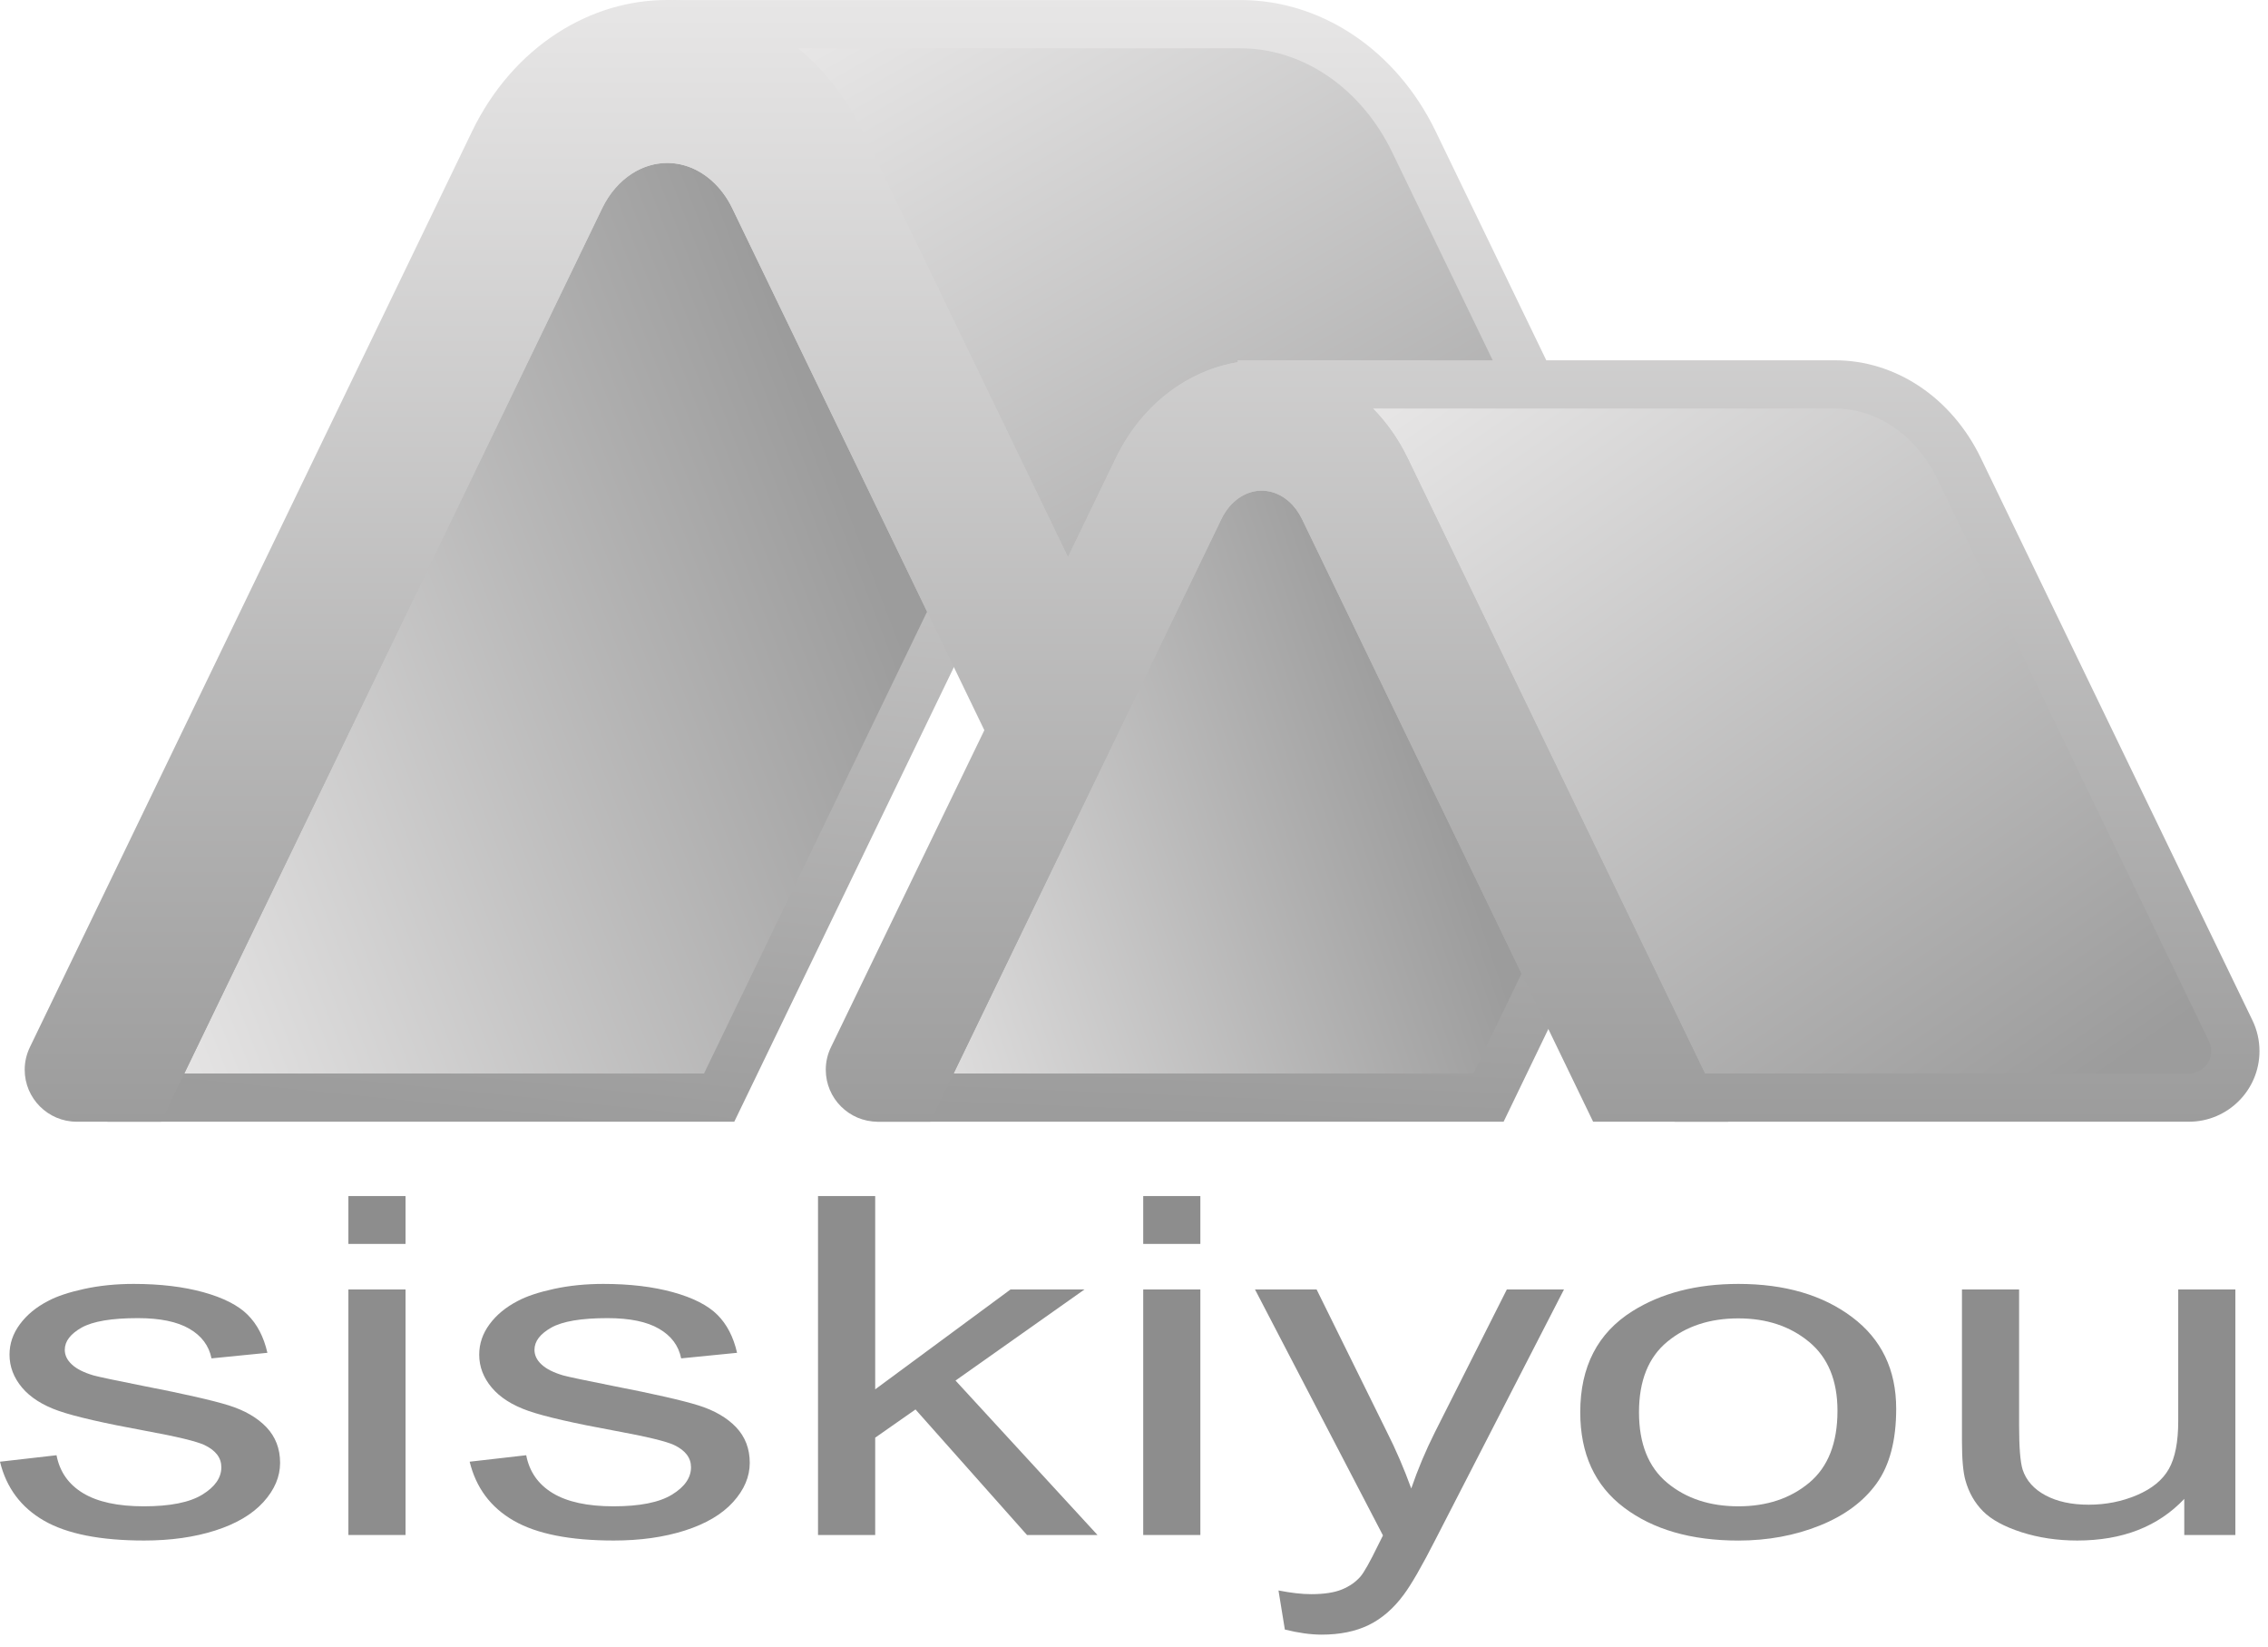
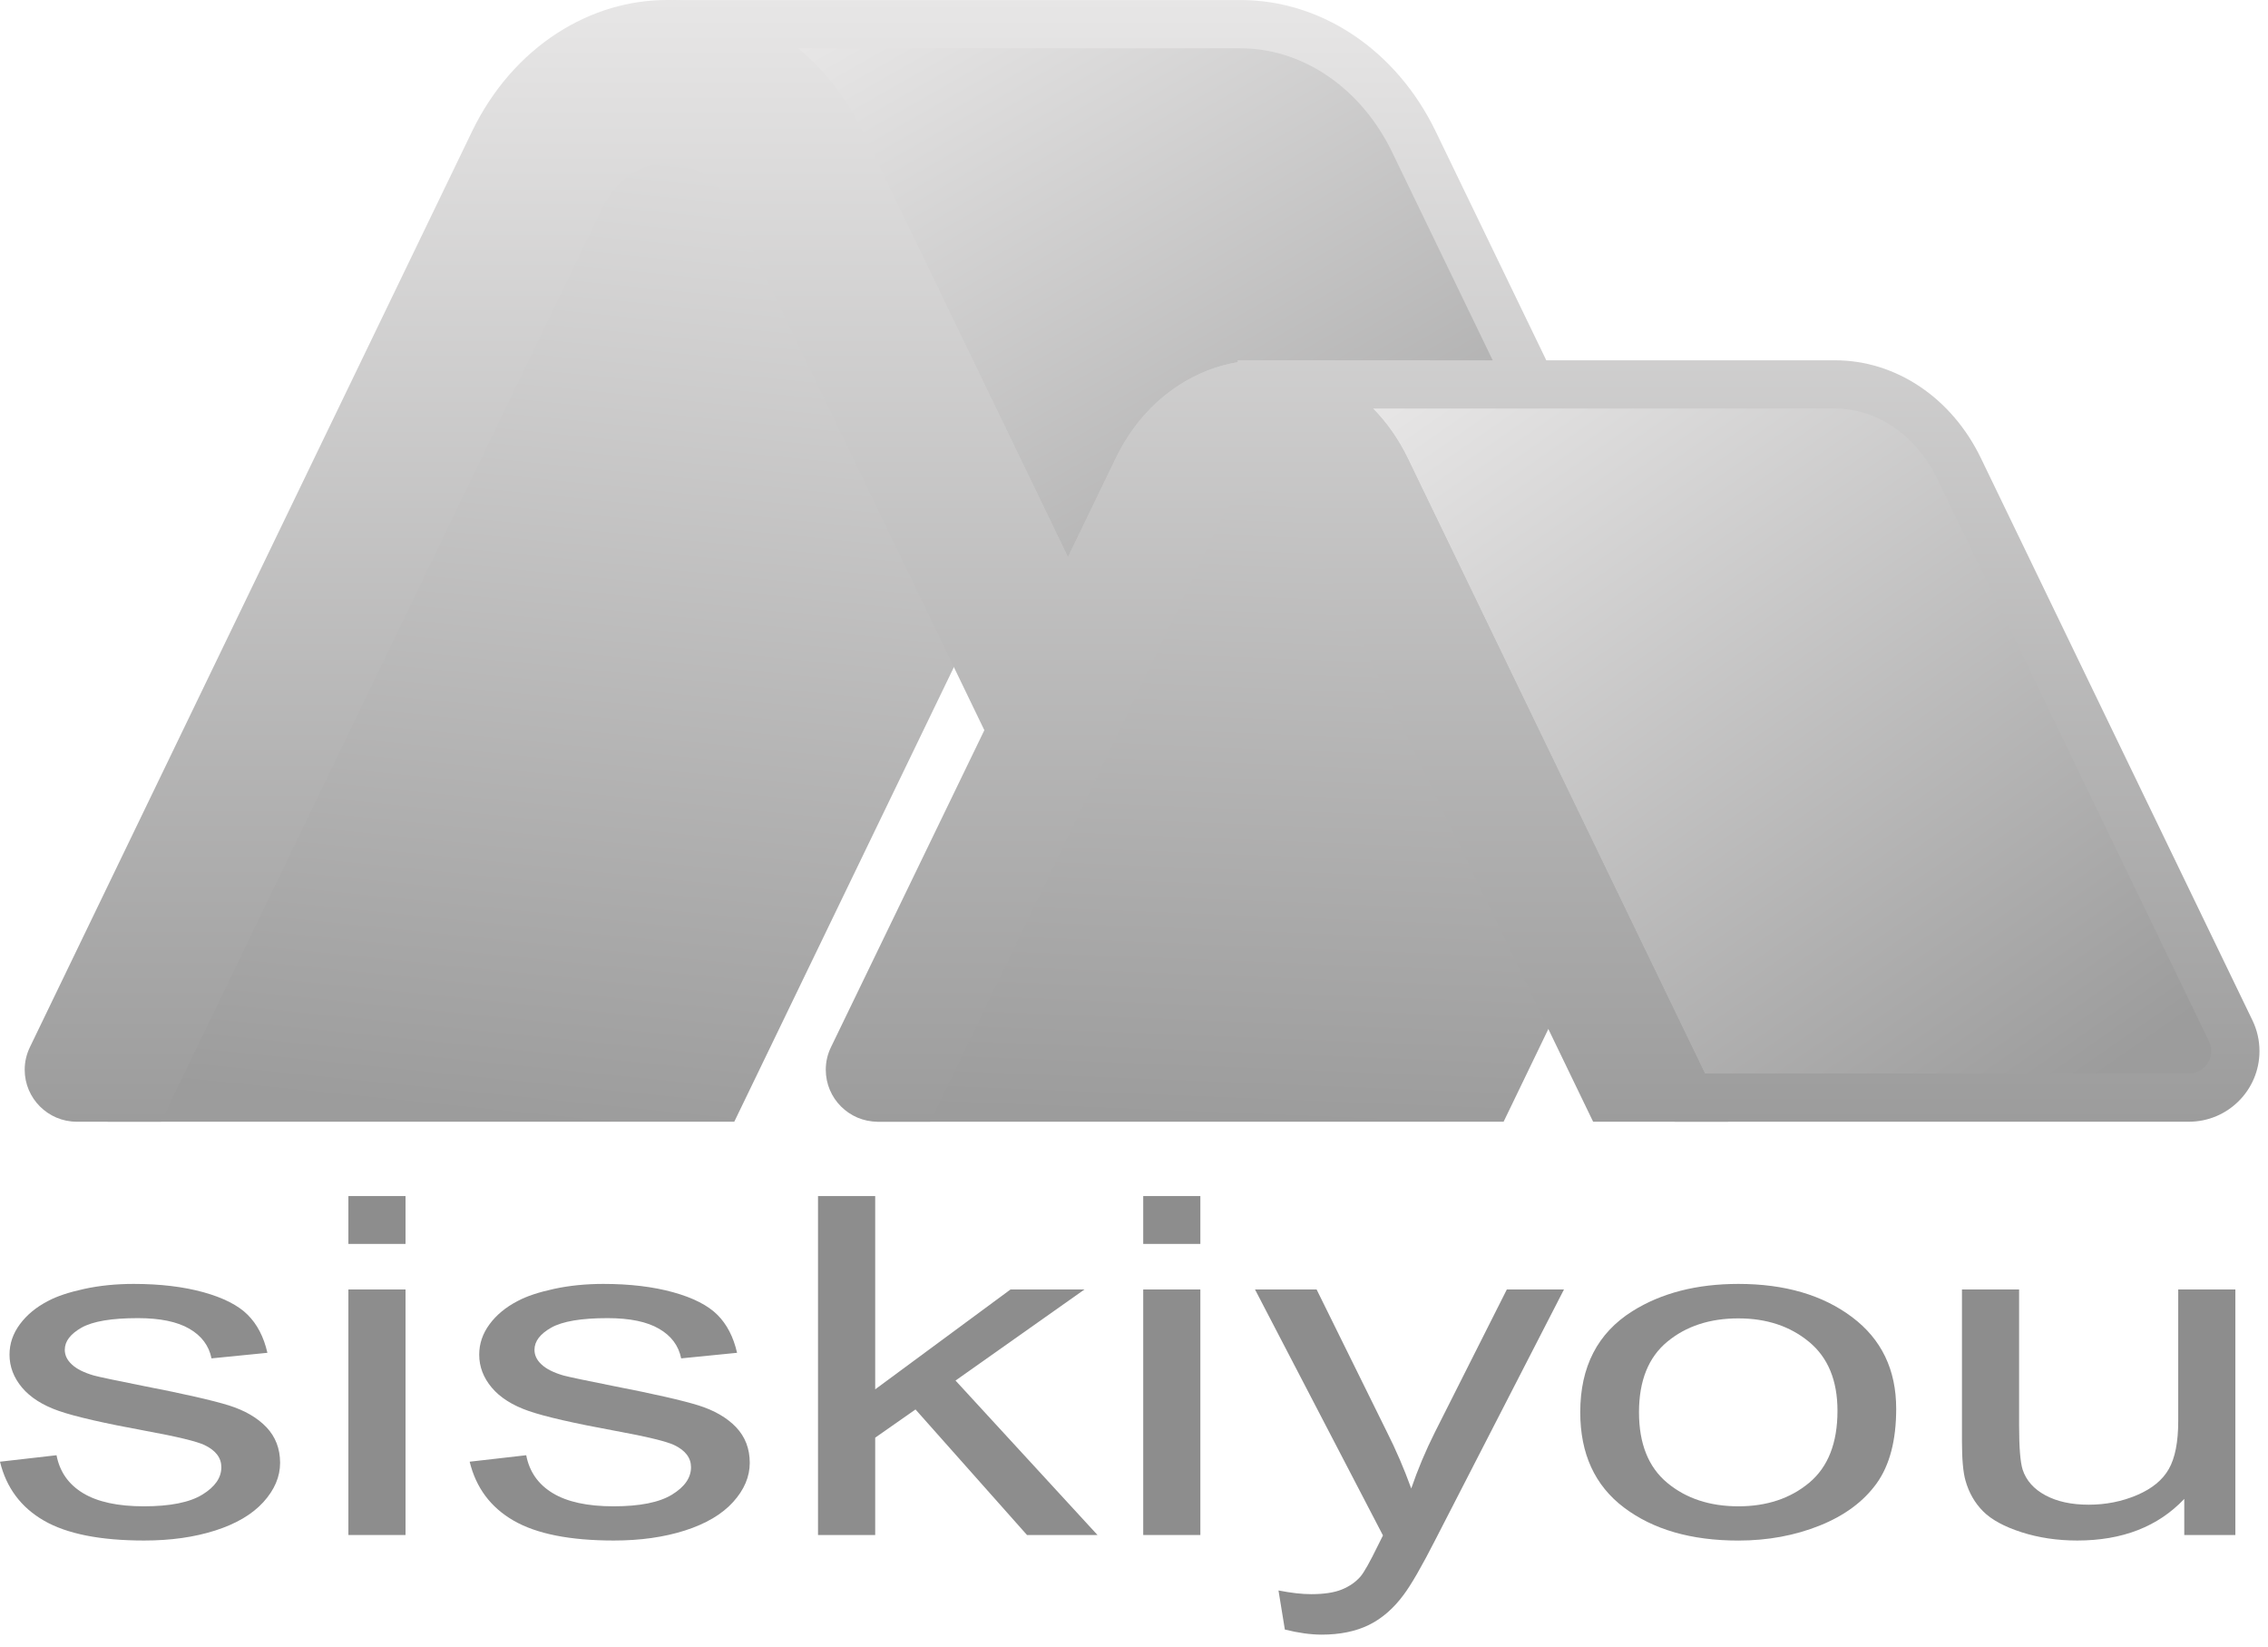
<svg xmlns="http://www.w3.org/2000/svg" width="62px" height="45px" viewBox="0 0 62 45" version="1.1">
  <title>logo-Siskiyou</title>
  <desc>Created with Sketch.</desc>
  <defs>
    <linearGradient x1="50%" y1="0%" x2="50%" y2="100%" id="linearGradient-1">
      <stop stop-color="#E7E6E6" offset="0%" />
      <stop stop-color="#9C9C9C" offset="100%" />
    </linearGradient>
    <linearGradient x1="56.908%" y1="-66.148%" x2="50%" y2="100%" id="linearGradient-2">
      <stop stop-color="#E7E6E6" offset="0%" />
      <stop stop-color="#9C9C9C" offset="100%" />
    </linearGradient>
    <linearGradient x1="59.946%" y1="-12.877%" x2="50%" y2="100%" id="linearGradient-3">
      <stop stop-color="#E7E6E6" offset="0%" />
      <stop stop-color="#9C9C9C" offset="100%" />
    </linearGradient>
    <linearGradient x1="0%" y1="0%" x2="87.251%" y2="100%" id="linearGradient-4">
      <stop stop-color="#E7E6E6" offset="0%" />
      <stop stop-color="#9C9C9C" offset="100%" />
    </linearGradient>
    <linearGradient x1="0%" y1="0%" x2="100%" y2="128.915%" id="linearGradient-5">
      <stop stop-color="#E7E6E6" offset="0%" />
      <stop stop-color="#9C9C9C" offset="100%" />
    </linearGradient>
    <linearGradient x1="-16.152%" y1="100%" x2="89.64%" y2="62.869%" id="linearGradient-6">
      <stop stop-color="#E7E6E6" offset="0%" />
      <stop stop-color="#9C9C9C" offset="100%" />
    </linearGradient>
    <linearGradient x1="0%" y1="106.582%" x2="100%" y2="59.162%" id="linearGradient-7">
      <stop stop-color="#E7E6E6" offset="0%" />
      <stop stop-color="#9C9C9C" offset="100%" />
    </linearGradient>
  </defs>
  <g id="Page-1" stroke="none" stroke-width="1" fill="none" fill-rule="evenodd">
    <g id="Artboard-2" transform="translate(-81, -290)">
      <g id="logo-Siskiyou" transform="translate(7, 277)">
        <g id="Group-8" transform="translate(74, 13)">
          <path d="M18.24,0.001 L18.24,1.32 C19.952,1.32 21.541,2.409 22.388,4.163 L29.194,18.254 L31.689,13.096 C31.719,13.035 31.749,12.975 31.782,12.916 C32.074,12.378 32.476,11.936 32.953,11.629 C33.652,11.179 34.462,11.051 35.233,11.269 C36.1,11.513 36.851,12.179 37.294,13.097 L45.777,30.656 L59.839,30.656 C60.902,30.656 61.767,29.791 61.767,28.727 C61.767,28.435 61.703,28.153 61.577,27.89 L54.153,12.524 C53.358,10.873 51.829,9.847 50.163,9.847 L42.271,9.847 L39.246,3.589 C38.175,1.376 36.131,0.001 33.909,0.001 L18.24,0.001 Z" id="Fill-1" fill="url(#linearGradient-1)" />
          <path d="M33.183,12.482 C32.767,12.751 32.427,13.144 32.2,13.617 L24.516,29.52 L24.507,29.529 L24.511,29.532 L23.967,30.656 L41.104,30.656 L43.059,26.606 L36.783,13.617 C36.438,12.903 35.836,12.38 35.131,12.181 C34.919,12.12 34.702,12.09 34.487,12.09 C34.035,12.09 33.587,12.222 33.183,12.482" id="Fill-4" fill="url(#linearGradient-2)" />
          <path d="M16.561,3.638 C16.018,3.986 15.574,4.498 15.276,5.115 L2.937,30.656 L20.073,30.656 L26.809,16.716 L21.204,5.116 C20.755,4.186 19.973,3.506 19.06,3.249 C18.787,3.172 18.511,3.134 18.236,3.134 C17.653,3.134 17.077,3.305 16.561,3.638" id="Fill-7" fill="url(#linearGradient-3)" />
          <path d="M37.533,11.165 C37.909,11.549 38.231,12.005 38.481,12.524 L46.605,29.338 L59.839,29.338 C60.175,29.338 60.449,29.064 60.449,28.727 C60.449,28.635 60.429,28.546 60.389,28.464 L52.965,13.097 C52.392,11.905 51.318,11.165 50.163,11.165 L37.533,11.165 Z" id="Fill-10" fill="url(#linearGradient-4)" />
          <path d="M21.815,1.32 C22.53,1.909 23.135,2.678 23.575,3.59 L29.195,15.224 L30.502,12.523 C30.904,11.686 31.505,10.993 32.238,10.521 C32.738,10.2 33.278,9.991 33.833,9.899 L33.833,9.846 L34.48,9.845 L34.491,9.845 L40.806,9.847 L38.059,4.163 C37.211,2.41 35.62,1.32 33.909,1.32 L21.815,1.32 Z" id="Fill-13" fill="url(#linearGradient-5)" />
-           <path d="M33.897,13.59 C33.687,13.726 33.51,13.934 33.387,14.189 L26.068,29.338 L40.277,29.338 L41.594,26.607 L35.595,14.19 C35.412,13.811 35.12,13.548 34.773,13.449 C34.678,13.422 34.582,13.409 34.487,13.409 C34.284,13.409 34.084,13.47 33.897,13.59" id="Fill-16" fill="url(#linearGradient-6)" />
-           <path d="M17.274,4.746 C16.936,4.964 16.655,5.29 16.463,5.688 L5.038,29.338 L19.246,29.338 L25.344,16.716 L20.016,5.689 C19.732,5.1 19.254,4.673 18.703,4.518 C18.55,4.475 18.394,4.454 18.24,4.454 C17.905,4.454 17.574,4.553 17.274,4.746" id="Fill-19" fill="url(#linearGradient-7)" />
          <path d="M15.238,0.901 C14.256,1.533 13.449,2.463 12.905,3.59 L0.822,28.609 C0.725,28.807 0.675,29.018 0.675,29.235 C0.675,30.019 1.313,30.656 2.096,30.656 L4.401,30.656 L16.462,5.69 C16.656,5.29 16.937,4.964 17.274,4.746 C17.713,4.464 18.219,4.382 18.703,4.518 C19.254,4.673 19.732,5.1 20.017,5.689 L26.909,19.956 L22.723,28.605 C22.624,28.803 22.574,29.015 22.574,29.235 C22.574,30.019 23.211,30.656 23.994,30.656 L25.432,30.656 L33.387,14.19 C33.51,13.934 33.688,13.725 33.898,13.589 C34.172,13.414 34.474,13.365 34.773,13.449 C35.12,13.548 35.412,13.811 35.595,14.19 L43.551,30.656 L47.241,30.656 L38.481,12.523 C37.873,11.265 36.82,10.346 35.59,10 C34.449,9.678 33.259,9.864 32.239,10.521 C31.505,10.993 30.904,11.686 30.501,12.523 L29.195,15.224 L23.575,3.589 C22.759,1.9 21.347,0.666 19.702,0.204 C19.217,0.067 18.725,-4.65105509e-05 18.235,-4.65105509e-05 C17.193,-4.65105509e-05 16.164,0.306 15.238,0.901" id="Fill-22" fill="url(#linearGradient-1)" />
          <path d="M0,39.948 L1.545,39.771 C1.632,40.222 1.873,40.567 2.27,40.807 C2.666,41.047 3.221,41.167 3.932,41.167 C4.65,41.167 5.183,41.061 5.53,40.848 C5.877,40.636 6.051,40.386 6.051,40.099 C6.051,39.842 5.898,39.64 5.591,39.493 C5.377,39.392 4.844,39.263 3.993,39.107 C2.847,38.897 2.053,38.715 1.61,38.561 C1.168,38.407 0.832,38.194 0.603,37.923 C0.375,37.651 0.26,37.351 0.26,37.022 C0.26,36.723 0.354,36.447 0.543,36.192 C0.731,35.937 0.986,35.725 1.311,35.557 C1.554,35.426 1.886,35.316 2.305,35.225 C2.724,35.134 3.174,35.089 3.654,35.089 C4.378,35.089 5.013,35.165 5.56,35.316 C6.107,35.468 6.511,35.673 6.771,35.933 C7.031,36.192 7.211,36.538 7.31,36.972 L5.782,37.124 C5.712,36.778 5.511,36.508 5.178,36.315 C4.845,36.121 4.375,36.024 3.768,36.024 C3.05,36.024 2.538,36.111 2.231,36.283 C1.925,36.456 1.771,36.658 1.771,36.89 C1.771,37.037 1.834,37.17 1.962,37.288 C2.089,37.41 2.289,37.511 2.561,37.591 C2.717,37.633 3.177,37.73 3.941,37.882 C5.047,38.097 5.818,38.273 6.255,38.409 C6.692,38.546 7.035,38.746 7.284,39.006 C7.532,39.268 7.657,39.592 7.657,39.979 C7.657,40.359 7.505,40.715 7.201,41.051 C6.897,41.385 6.459,41.644 5.885,41.828 C5.313,42.011 4.665,42.102 3.941,42.102 C2.743,42.102 1.831,41.921 1.202,41.559 C0.574,41.197 0.173,40.66 0,39.948" id="Fill-25" fill="#8D8D8D" />
          <path d="M9.524,41.951 L11.086,41.951 L11.086,35.241 L9.524,35.241 L9.524,41.951 Z M9.524,33.996 L11.086,33.996 L11.086,32.688 L9.524,32.688 L9.524,33.996 Z" id="Fill-27" fill="#8D8D8D" />
          <path d="M12.839,39.948 L14.385,39.771 C14.472,40.222 14.713,40.567 15.11,40.807 C15.506,41.047 16.06,41.167 16.772,41.167 C17.49,41.167 18.022,41.061 18.37,40.848 C18.717,40.636 18.89,40.386 18.89,40.099 C18.89,39.842 18.737,39.64 18.43,39.493 C18.216,39.392 17.684,39.263 16.833,39.107 C15.687,38.897 14.892,38.715 14.45,38.561 C14.007,38.407 13.671,38.194 13.443,37.923 C13.214,37.651 13.1,37.351 13.1,37.022 C13.1,36.723 13.194,36.447 13.382,36.192 C13.57,35.937 13.826,35.725 14.15,35.557 C14.393,35.426 14.725,35.316 15.144,35.225 C15.564,35.134 16.014,35.089 16.494,35.089 C17.218,35.089 17.852,35.165 18.399,35.316 C18.947,35.468 19.35,35.673 19.611,35.933 C19.871,36.192 20.05,36.538 20.149,36.972 L18.621,37.124 C18.551,36.778 18.351,36.508 18.017,36.315 C17.685,36.121 17.215,36.024 16.607,36.024 C15.89,36.024 15.377,36.111 15.071,36.283 C14.764,36.456 14.611,36.658 14.611,36.89 C14.611,37.037 14.674,37.17 14.801,37.288 C14.929,37.41 15.128,37.511 15.4,37.591 C15.557,37.633 16.017,37.73 16.781,37.882 C17.886,38.097 18.657,38.273 19.094,38.409 C19.531,38.546 19.874,38.746 20.123,39.006 C20.371,39.268 20.496,39.592 20.496,39.979 C20.496,40.359 20.344,40.715 20.04,41.051 C19.737,41.385 19.298,41.644 18.725,41.828 C18.152,42.011 17.504,42.102 16.781,42.102 C15.582,42.102 14.67,41.921 14.042,41.559 C13.413,41.197 13.013,40.66 12.839,39.948" id="Fill-29" fill="#8D8D8D" />
          <polygon id="Fill-30" fill="#8D8D8D" points="22.362 41.951 22.362 32.688 23.925 32.688 23.925 37.97 27.624 35.241 29.646 35.241 26.121 37.73 30.002 41.951 28.075 41.951 25.027 38.52 23.925 39.291 23.925 41.951" />
          <path d="M31.252,41.951 L32.814,41.951 L32.814,35.241 L31.252,35.241 L31.252,41.951 Z M31.252,33.996 L32.814,33.996 L32.814,32.688 L31.252,32.688 L31.252,33.996 Z" id="Fill-31" fill="#8D8D8D" />
          <path d="M35.124,44.535 L34.95,43.467 C35.292,43.534 35.59,43.568 35.844,43.568 C36.192,43.568 36.47,43.526 36.678,43.442 C36.886,43.358 37.057,43.24 37.19,43.088 C37.288,42.974 37.447,42.692 37.667,42.241 C37.696,42.178 37.743,42.086 37.806,41.963 L34.308,35.241 L35.992,35.241 L37.91,39.127 C38.159,39.619 38.382,40.137 38.579,40.68 C38.758,40.158 38.972,39.649 39.221,39.152 L41.192,35.241 L42.754,35.241 L39.247,42.064 C38.871,42.801 38.579,43.309 38.37,43.587 C38.093,43.962 37.774,44.237 37.416,44.412 C37.057,44.586 36.628,44.674 36.131,44.674 C35.83,44.674 35.494,44.627 35.124,44.535" id="Fill-32" fill="#8D8D8D" />
          <path d="M44.805,38.596 C44.805,39.455 45.063,40.098 45.578,40.526 C46.093,40.953 46.741,41.167 47.522,41.167 C48.298,41.167 48.943,40.952 49.458,40.523 C49.973,40.093 50.231,39.438 50.231,38.557 C50.231,37.728 49.971,37.099 49.453,36.672 C48.935,36.244 48.292,36.031 47.522,36.031 C46.741,36.031 46.093,36.243 45.578,36.669 C45.063,37.094 44.805,37.737 44.805,38.596 M43.199,38.596 C43.199,37.353 43.673,36.433 44.623,35.835 C45.415,35.338 46.382,35.089 47.522,35.089 C48.79,35.089 49.826,35.392 50.63,35.996 C51.435,36.6 51.836,37.435 51.836,38.501 C51.836,39.364 51.658,40.043 51.303,40.538 C50.946,41.034 50.429,41.418 49.749,41.692 C49.069,41.965 48.326,42.103 47.522,42.103 C46.231,42.103 45.188,41.801 44.392,41.199 C43.596,40.597 43.199,39.729 43.199,38.596" id="Fill-33" fill="#8D8D8D" />
          <path d="M59.711,41.951 L59.711,40.965 C58.993,41.723 58.018,42.102 56.785,42.102 C56.241,42.102 55.733,42.026 55.261,41.875 C54.789,41.723 54.439,41.532 54.211,41.303 C53.982,41.073 53.822,40.792 53.729,40.459 C53.666,40.236 53.634,39.883 53.634,39.398 L53.634,35.241 L55.196,35.241 L55.196,38.962 C55.196,39.556 55.228,39.956 55.292,40.163 C55.39,40.462 55.599,40.697 55.917,40.867 C56.235,41.038 56.629,41.123 57.098,41.123 C57.567,41.123 58.006,41.036 58.417,40.861 C58.828,40.686 59.119,40.448 59.289,40.147 C59.46,39.846 59.546,39.409 59.546,38.836 L59.546,35.241 L61.108,35.241 L61.108,41.951 L59.711,41.951 Z" id="Fill-34" fill="#8D8D8D" />
        </g>
        <rect id="Rectangle-11" x="0" y="0" width="210" height="70" />
      </g>
    </g>
  </g>
</svg>